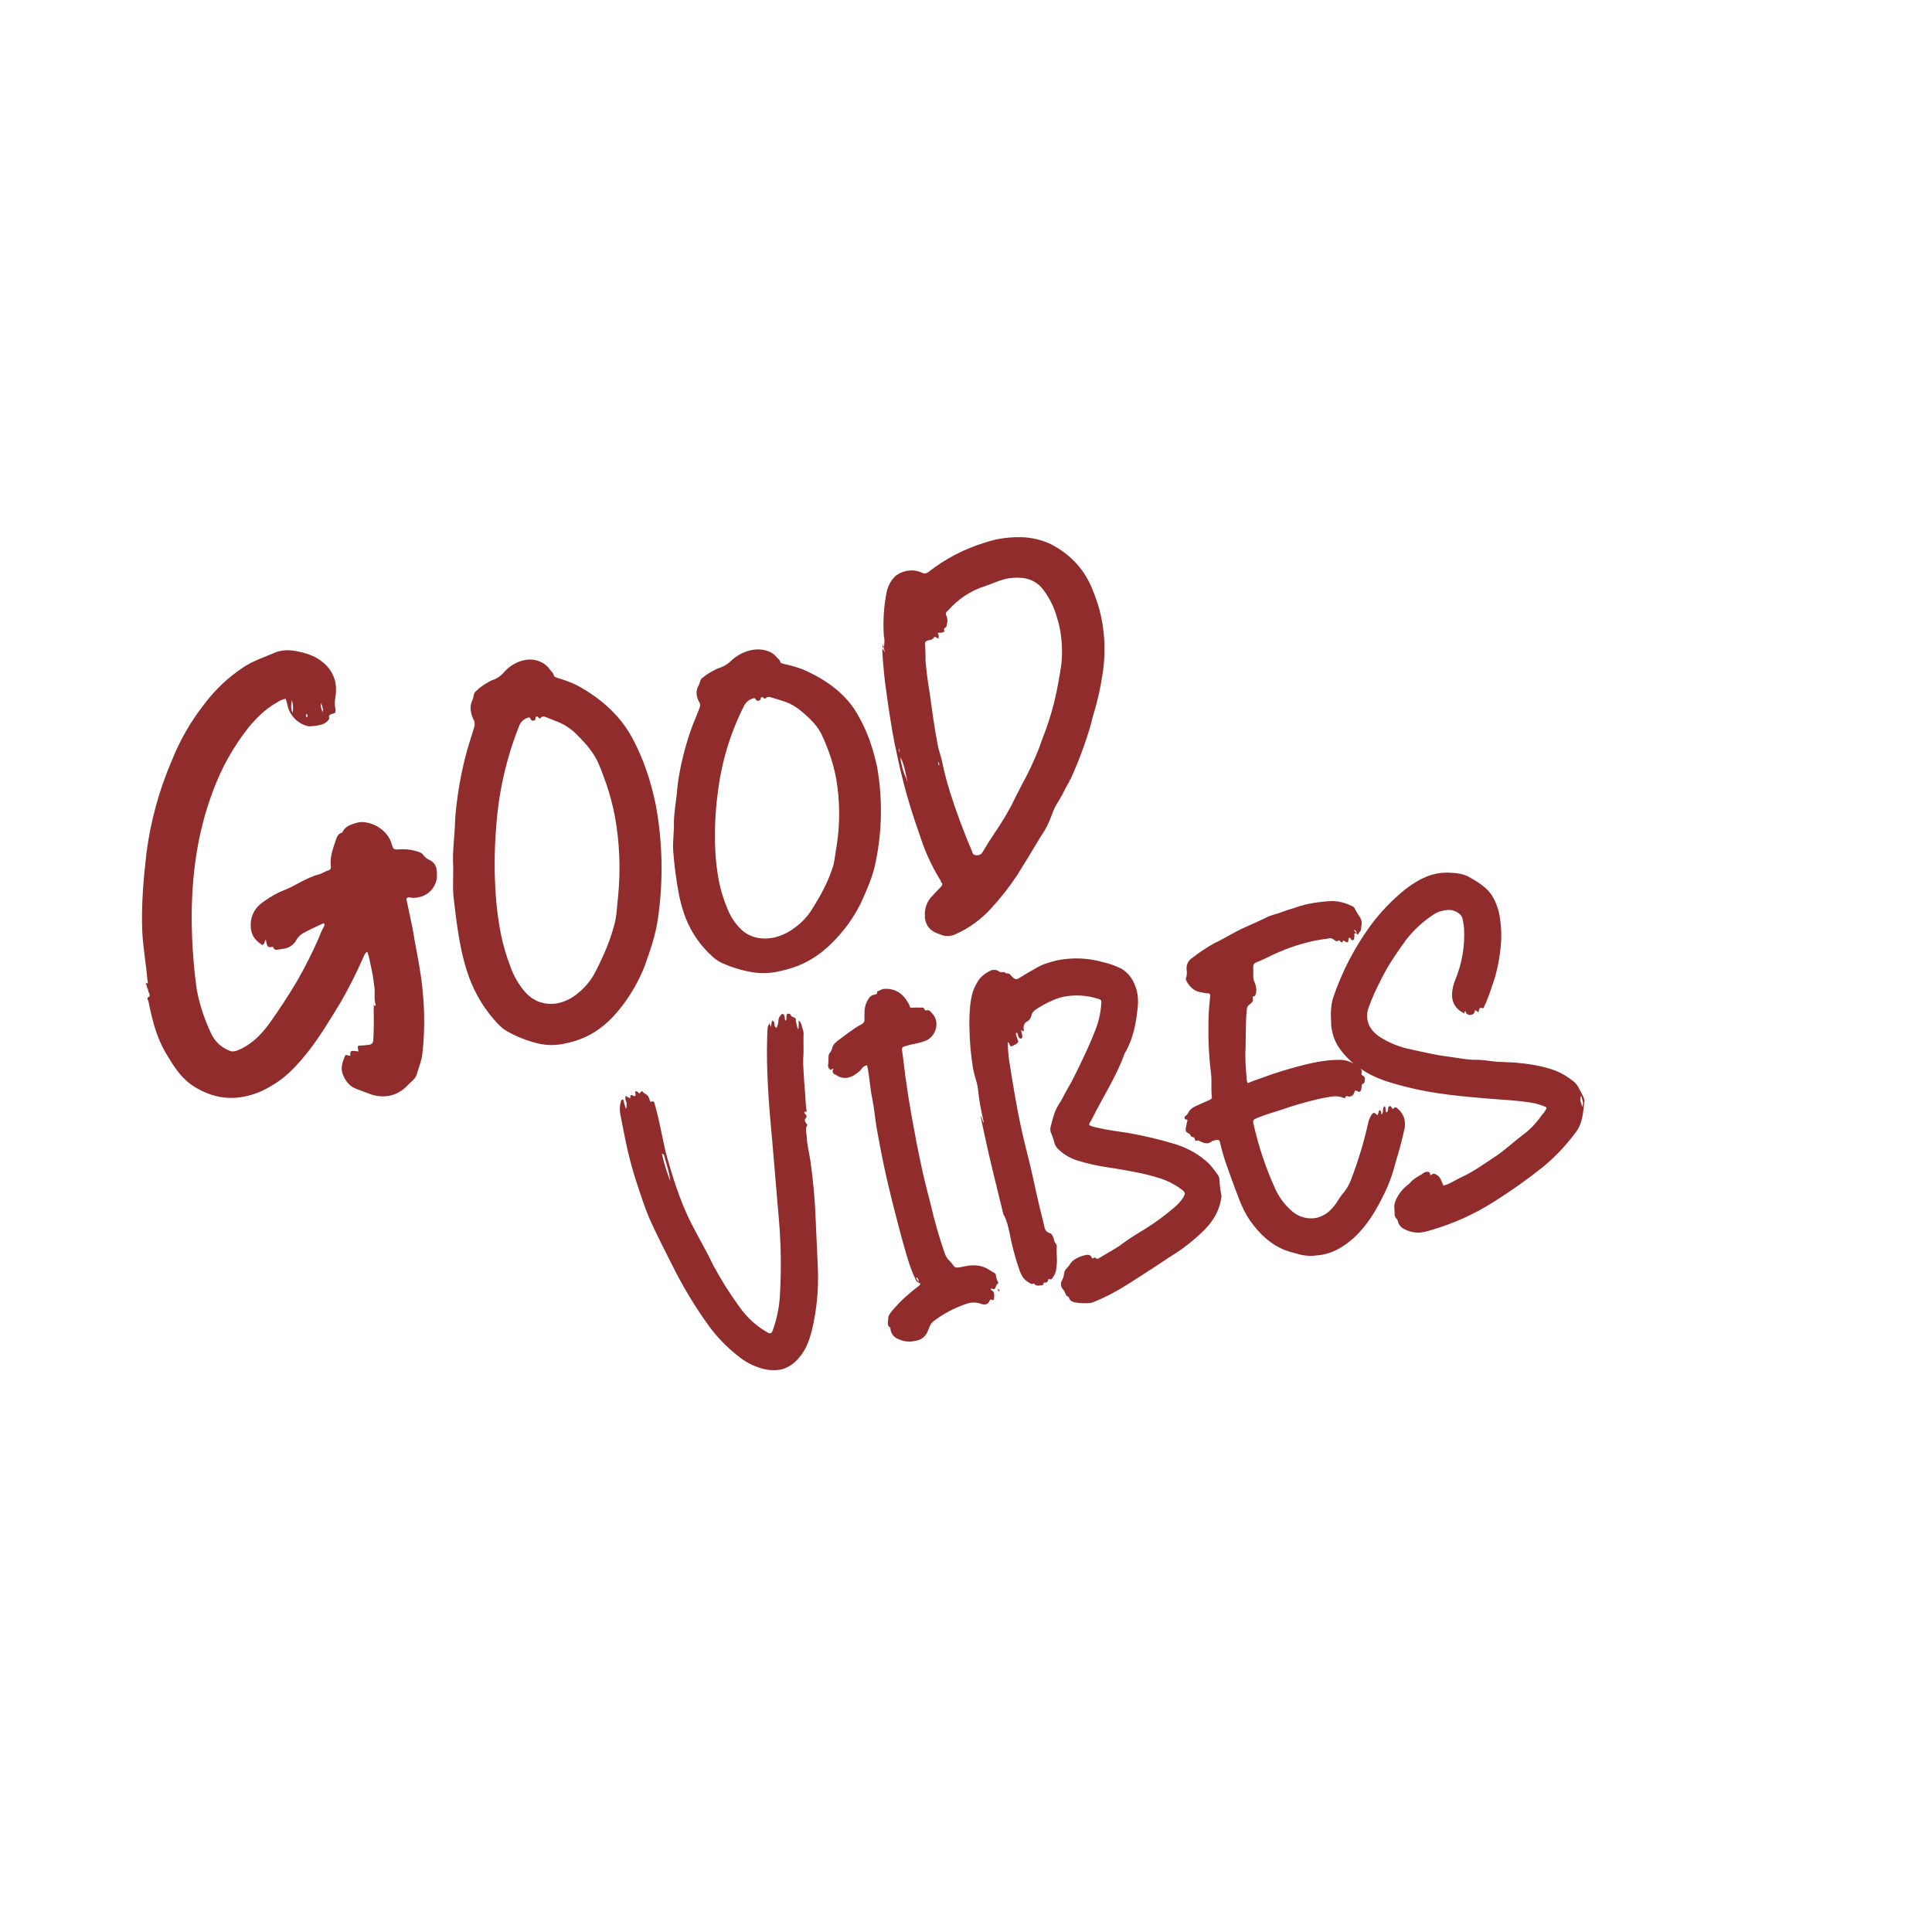
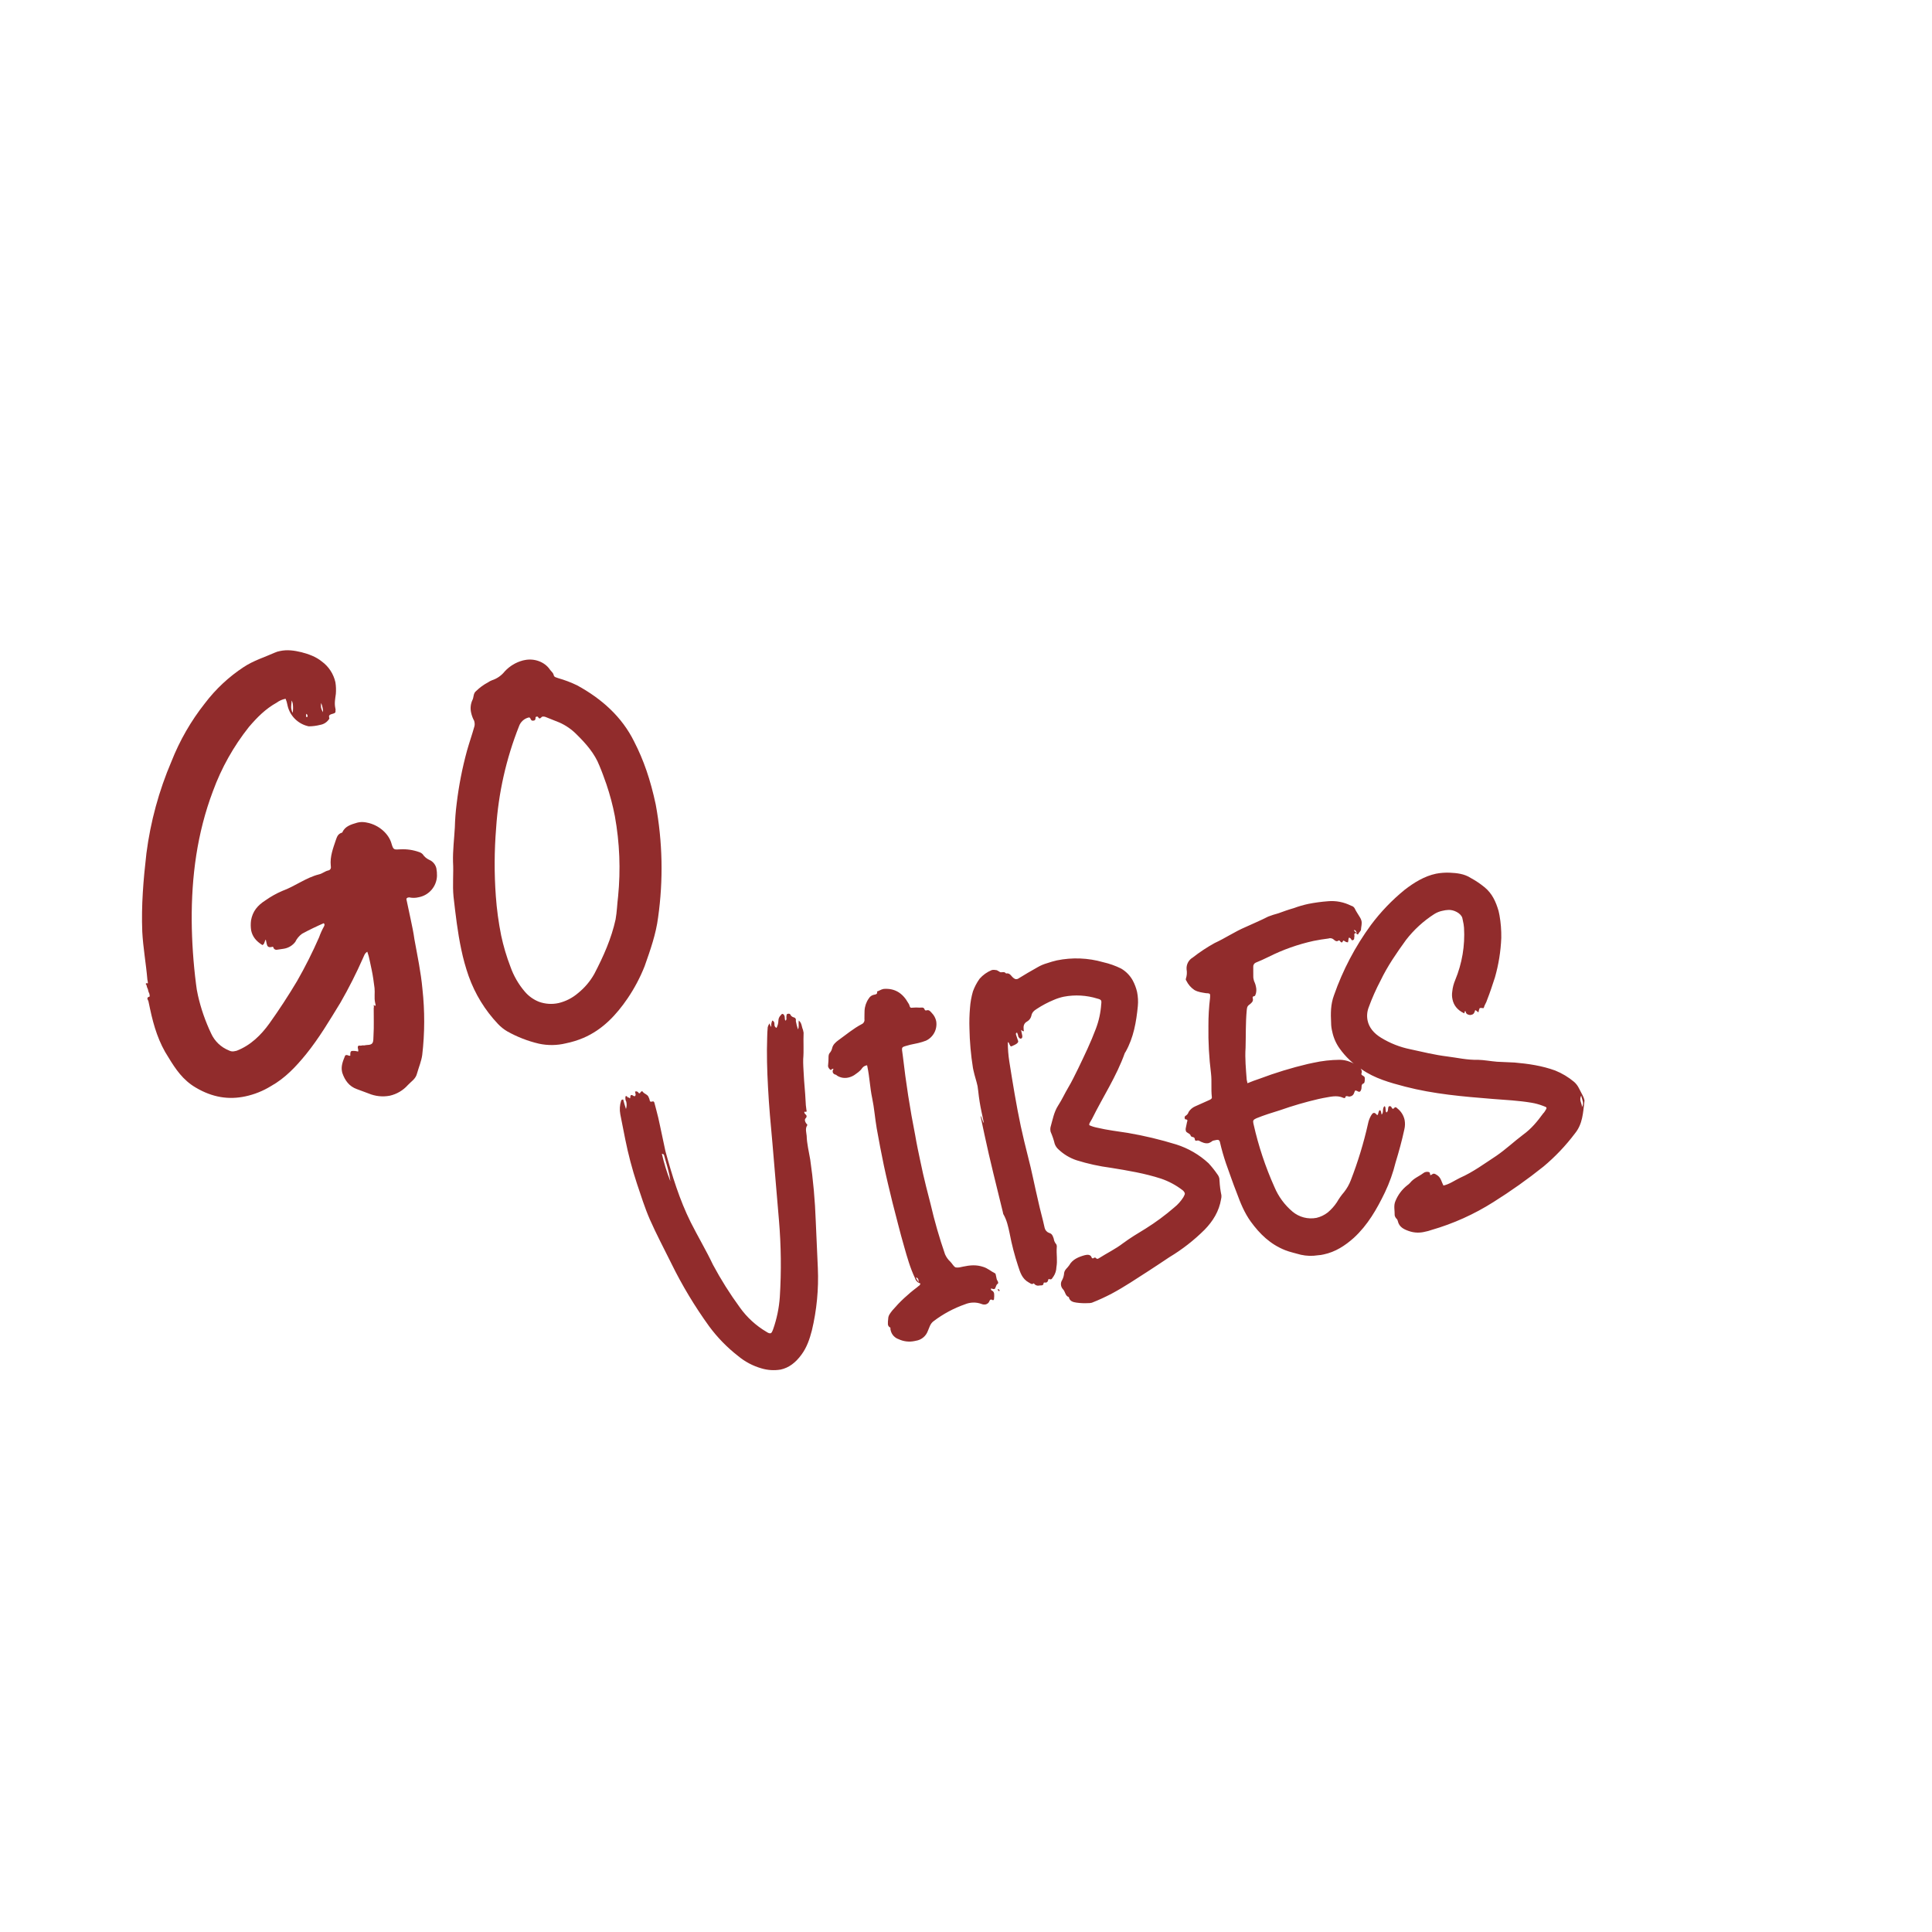
<svg xmlns="http://www.w3.org/2000/svg" xml:space="preserve" style="enable-background:new 0 0 1000 1000;" viewBox="0 0 1000 1000" y="0px" x="0px" id="Layer_1" version="1.1">
  <style type="text/css">
	.st0{fill:#912C2C;}
	.st1{fill:#C88571;}
	.st2{fill:#4C2F81;}
	.st3{fill:#7B2735;}
	.st4{fill:#013ECB;}
	.st5{fill:#273493;}
	.st6{fill:#C17C7B;}
	.st7{fill:#C77884;}
	.st8{fill:#03C482;}
	.st9{fill:#FFDB69;}
</style>
  <g transform="matrix(0.978, -0.208, 0.208, 0.978, 0, 173.817)" id="Group_4764">
    <g>
      <g id="Group_2398">
        <path d="M88.59,335.27c-1.72,0.76-3.23,1.94-4.37,3.43c-1.79,1.52-4.08,2.31-6.43,2.21     c-1.28,0-2.57-0.24-3.85-0.24c-0.57-0.09-1.05-0.46-1.29-0.98c-0.02-0.34-0.1-0.68-0.26-0.98h-0.77c-1.8,0-2.06-0.98-2.06-2.21     v-2.21c-1.03,0.98-1.03,2.21-2.31,2.45c-2.83-2.7-4.11-5.4-4.11-8.59c0.09-1.76,0.44-3.49,1.03-5.15     c1.8-4.42,4.88-6.87,9.51-8.59c3.06-1.31,6.24-2.3,9.51-2.94c6.94-0.98,13.37-4.17,20.3-4.42c1.8,0,3.34-0.98,5.14-0.98     c1.29,0,1.8-0.98,1.8-2.21c0.51-4.66,3.08-8.59,5.4-12.51c0.77-1.23,1.54-2.7,3.6-2.94c0.26,0,0.51,0,0.51-0.24     c2.06-2.7,5.14-2.94,8.48-3.19h1.02c1.33,0.09,2.64,0.43,3.85,0.98c5.91,2.45,10.02,8.1,10.28,13.49     c0.26,3.19,0.51,3.19,3.85,3.68c3.28,0.51,6.43,1.68,9.25,3.43c0.63,0.36,1.16,0.86,1.54,1.47c0.53,1.35,1.42,2.54,2.57,3.43     c1.73,1.15,2.79,3.07,2.83,5.15c-0.03,1.32-0.2,2.64-0.51,3.92c-1.31,5.29-6.12,8.97-11.57,8.83c-1.68,0.06-3.35-0.28-4.88-0.98     h-0.77c-0.77,0.24-0.77,0.49-0.77,0.98v10.3c0,3.68,0,7.11-0.26,10.55c-0.26,8.58-0.26,17.42-1.29,26     c-1.14,11.36-3.55,22.55-7.2,33.36c-1.03,2.94-3.08,5.89-4.63,8.83c-1.29,2.7-3.86,3.43-5.91,4.9     c-2.99,2.19-6.58,3.39-10.28,3.44c-3.77-0.08-7.44-1.28-10.54-3.44c-1.8-1.23-3.6-2.21-5.4-3.43c-3.6-2.21-5.14-5.64-5.65-9.81     v-0.74c0-2.7,1.54-5.15,3.08-7.36c0.11-0.33,0.43-0.53,0.77-0.49c0.77,0,1.29,0.74,1.8,0.74h0.26c0.26-1.47,0.51-2.21,1.29-2.21     c1.08,0.12,2.13,0.46,3.09,0.98c0.2-0.28,0.29-0.63,0.26-0.98v-0.73c0-0.74,0.26-1.23,0.77-1.23c0.26,0,0.77,0.24,1.03,0.24     c0.61-0.02,1.22,0.06,1.8,0.24c1.29,0,2.06,0.24,2.57,0.24c2.06,0,2.32-0.98,3.08-4.17c1.29-4.66,2.06-9.32,3.09-13.98     c0.18-0.3,0.27-0.64,0.26-0.98v-0.49c0.26,0,0.51,0.49,0.77,0.49s0.26-0.24,0.26-0.49v-1.23c0-2.45,1.03-4.91,1.28-7.36     c0.26-3.19,0.51-6.38,0.51-9.32v-4.9c0.04-1.64-0.05-3.28-0.26-4.91c-1.54,0.49-2.06,1.72-2.83,2.7     c-5.04,6.99-10.45,13.7-16.19,20.11c-7.45,7.85-14.65,15.7-23.13,22.57c-6.43,5.15-13.11,9.81-21.08,12.27     c-4.54,1.62-9.32,2.45-14.13,2.45c-8.74,0-16.71-2.94-24.16-9.81c-5.65-5.15-8.22-11.53-10.53-18.15     c-3.34-8.58-4.11-17.42-4.11-26.49v-4.17c-0.11-0.4-0.2-0.81-0.26-1.23c0-0.49,0.26-0.98,1.28-0.98c0.26,0,0.26-0.98,0.26-1.47     c-0.23-0.8-0.31-1.63-0.26-2.46c-0.21-0.72-0.3-1.46-0.26-2.21c-0.13-0.23-0.21-0.48-0.26-0.74l0.26-0.24     c0.28-0.03,0.56,0.06,0.77,0.24c0.26,0,0.26-1.23,0.26-1.96c1.03-8.1,1.28-16.68,2.57-24.78c2.31-13.49,6.17-26.25,10.54-39.25     c5.48-15.61,13.09-30.39,22.62-43.91c6.41-9.67,14.2-18.35,23.13-25.75c7.01-6.06,15.01-10.88,23.65-14.23     c5.65-2.21,11.57-2.7,17.22-3.92c0.93-0.2,1.88-0.29,2.83-0.25c3.86,0,7.2,1.23,10.79,2.94c3.34,1.72,6.68,3.68,9.25,6.87     c2.96,3.31,4.6,7.58,4.63,12.02c-0.11,2-0.46,3.97-1.03,5.89c-0.77,2.21-1.8,4.42-1.8,7.11v0.74c0,0.24-0.26,0.49-0.26,0.98     c-0.26,1.72-3.86,0-3.86,2.21v0.74c-1.38,1.51-3.36,2.32-5.4,2.21c-1.98,0.08-3.97-0.08-5.91-0.49     c-5.07-2.24-8.38-7.22-8.48-12.76v-0.49c0.03-1.07-0.05-2.14-0.26-3.19h-0.77c-1.42,0.06-2.82,0.4-4.11,0.98     c-6.43,1.96-11.57,5.4-16.71,9.32c-9.88,8.15-18.39,17.84-25.19,28.7c-12.59,19.63-20.05,40.97-24.67,63.29     c-2.17,10.69-3.71,21.51-4.62,32.38c-0.21,2.04-0.3,4.09-0.26,6.13c0.09,6.94,0.96,13.86,2.57,20.61     c0.94,4.32,3.53,8.1,7.2,10.55c0.78,0.68,1.79,1.03,2.83,0.98h1.03c7.71-1.23,14.14-5.4,19.53-10.3     c6.43-5.89,12.59-12.02,18.51-18.4c5.66-6.33,10.98-12.97,15.93-19.87c1.06-1.74,2.26-3.38,3.6-4.91     c0.27-0.27,0.45-0.61,0.51-0.98c0.03-0.27-0.06-0.54-0.26-0.74C96.6,333.12,92.56,334.1,88.59,335.27 M108.63,217.77     c0.04-0.58-0.05-1.17-0.26-1.72c-0.26,1.47-1.03,2.7-1.03,4.42c-0.04,0.66,0.05,1.33,0.26,1.96     C108.17,220.93,108.51,219.36,108.63,217.77 M114.03,225.62v0.24c0,0.24,0.26,0.24,0.51,0.24c0.2-0.19,0.29-0.46,0.26-0.74     c0.05-0.4-0.15-0.79-0.51-0.98C114.29,224.88,114.03,225.13,114.03,225.62 M122.52,222.92c0.02,0.84,0.2,1.67,0.51,2.45     c0.21-0.8,0.3-1.63,0.26-2.45c0.03-0.83-0.06-1.65-0.26-2.45C122.76,221.26,122.59,222.08,122.52,222.92" class="st0" id="Path_677" />
        <path d="M270.59,365.36c-2.85,8.17-7.46,15.7-12.07,23.24c-3.48,5.24-7.53,10.09-12.07,14.45     c-7.46,7.12-16.01,13.19-26.76,15.29c-3.11,0.59-6.27,0.87-9.43,0.84c-4.68,0.13-9.33-0.8-13.6-2.72     c-5.33-2.5-10.28-5.75-14.7-9.63c-1.54-1.4-2.87-3.03-3.95-4.82c-5.07-8.31-8.35-17.58-9.65-27.22     c-0.62-4.79-0.91-9.61-0.88-14.44c0-9.21,0.88-18.22,1.75-27.43c0.66-6.07,2.63-11.93,3.51-17.8c1.1-5.86,3.07-11.51,4.61-17.17     c0.97-4.04,2.14-8.02,3.51-11.93c3.02-8.84,6.68-17.45,10.97-25.75c1.98-3.77,4.17-7.33,6.14-11.1c0.42-0.7,0.64-1.49,0.66-2.3     v-0.84c-0.43-1.43-0.65-2.91-0.66-4.4c-0.06-2.26,0.63-4.47,1.97-6.28c1.1-1.26,1.1-3.35,2.85-4.19     c2.17-1.38,4.54-2.44,7.02-3.14c0.7-0.3,1.44-0.51,2.19-0.63c2.74-0.28,5.34-1.38,7.46-3.14c3.03-2.14,6.6-3.37,10.31-3.56h0.88     c5.27,0,10.09,3.14,11.85,7.54c0.44,1.05,1.32,1.88,1.32,3.14c0,1.26,1.1,1.47,1.97,2.09c3.08,1.63,6.02,3.52,8.77,5.65     c10.97,9.42,19.3,20.73,22.82,34.55c2.85,10.47,4.17,21.15,4.17,34.34C281.01,327.58,277.31,346.95,270.59,365.36 M258.75,292.29     c-0.44-3.35-0.88-6.7-1.53-10.05c-1.1-6.7-4.39-12.56-8.12-18.22c-1.96-3.1-4.49-5.8-7.46-7.96l-6.58-4.4     c-0.4-0.23-0.85-0.38-1.32-0.42c-0.24-0.03-0.48,0.05-0.66,0.21c-0.44,0.21-0.66,0.42-0.88,0.42c-0.44,0-0.66-0.42-0.88-1.05     c-0.18-0.16-0.42-0.24-0.66-0.21c-0.44,0-0.66,0.21-0.66,0.63c-0.22,0.63-0.44,1.05-0.88,1.05h-0.44c-0.88,0-1.1-0.42-1.32-1.26     c0.03-0.43-0.29-0.81-0.72-0.84c-0.05,0-0.1,0-0.16,0c-2.34,0.11-4.47,1.36-5.7,3.35c-10.06,15.12-17.68,31.72-22.6,49.2     c-3.36,11.24-5.86,22.72-7.46,34.34c-0.95,6.8-1.46,13.65-1.54,20.52c0,5.61,0.44,11.21,1.32,16.75     c0.64,4.99,2.2,9.82,4.61,14.24c1.46,2.71,3.57,5.01,6.14,6.7c2.9,1.79,6.24,2.73,9.65,2.72c3.84-0.08,7.6-1.09,10.97-2.93     c3.91-1.97,7.41-4.67,10.31-7.96c6.58-7.96,12.5-16.12,16.67-25.33c1.54-3.77,2.41-7.54,3.73-11.31     c4.23-13.29,6.6-27.1,7.02-41.04C259.72,303.71,259.42,297.98,258.75,292.29" class="st0" id="Path_678" />
-         <path d="M386.7,360.78c-2.85,6.81-7.46,13.1-12.07,19.39c-3.56,4.45-7.61,8.5-12.07,12.05     c-7.46,5.94-16.01,11.01-26.76,12.75c-3.12,0.49-6.28,0.73-9.43,0.7c-4.64,0.12-9.25-0.65-13.6-2.27     c-5.23-2.03-10.17-4.73-14.7-8.04c-1.51-1.14-2.84-2.49-3.95-4.02c-4.97-6.7-8.28-14.49-9.64-22.71     c-0.62-3.99-0.91-8.02-0.88-12.05c0.15-7.66,0.73-15.3,1.75-22.89c0.66-5.07,2.63-9.96,3.51-14.85c1.1-4.89,3.07-9.61,4.61-14.32     c0.97-3.39,2.15-6.71,3.51-9.96c3.06-7.45,6.73-14.64,10.97-21.49c1.97-3.14,4.17-6.11,6.14-9.26c0.41-0.56,0.64-1.23,0.66-1.92     v-0.7c-0.43-1.18-0.65-2.42-0.66-3.67c-0.04-1.94,0.67-3.81,1.98-5.24c1.1-1.05,1.1-2.79,2.85-3.49     c2.22-1.17,4.58-2.05,7.02-2.62c0.71-0.26,1.45-0.43,2.19-0.52c2.67-0.21,5.24-1.11,7.46-2.62c3.14-1.82,6.68-2.84,10.31-2.97     h0.88c5.27,0,10.09,2.62,11.85,6.29c0.44,0.87,1.32,1.57,1.32,2.62s1.1,1.22,1.97,1.75c3.04,1.34,5.98,2.92,8.77,4.72     c10.97,7.86,19.3,17.3,22.82,28.83c2.85,8.73,4.17,17.64,4.17,28.65C397.08,329.42,393.36,345.66,386.7,360.78 M374.86,299.81     c-0.44-2.8-0.88-5.59-1.53-8.39c-1.1-5.59-4.39-10.48-8.12-15.2c-2.05-2.66-4.58-4.91-7.46-6.64l-6.58-3.67     c-0.41-0.2-0.86-0.32-1.32-0.35c-0.23-0.03-0.47,0.04-0.66,0.17c-0.44,0.18-0.66,0.35-0.88,0.35c-0.44,0-0.66-0.35-0.88-0.87     c-0.19-0.14-0.42-0.2-0.66-0.18c-0.44,0-0.66,0.18-0.66,0.53c-0.22,0.52-0.44,0.87-0.88,0.87h-0.44c-0.88,0-1.1-0.35-1.32-1.05     c0-0.35-0.22-0.7-0.88-0.7c-2.22,0.04-4.31,1.06-5.7,2.8c-9.87,12.26-17.51,26.16-22.6,41.05c-3.35,9.31-5.84,18.9-7.46,28.65     c-0.95,5.66-1.46,11.38-1.54,17.12c0,4.69,0.44,9.37,1.32,13.98c0.67,4.24,2.24,8.3,4.61,11.88c1.55,2.35,3.66,4.27,6.14,5.59     c2.99,1.51,6.3,2.29,9.65,2.27c3.79-0.06,7.52-0.89,10.97-2.45c3.81-1.57,7.3-3.82,10.31-6.64c6.58-6.64,12.5-13.45,16.67-21.14     c1.54-3.14,2.41-6.29,3.73-9.43c4.21-10.95,6.58-22.52,7.02-34.24C375.82,309.35,375.53,304.56,374.86,299.81" class="st0" id="Path_679" />
-         <path d="M413.87,253.12c0.64-1.47,1.08-3.02,1.32-4.61v-1.26c1.07-7.57,3.13-14.96,6.14-21.99     c1.32-3.03,3.54-5.59,6.36-7.33c1.79-0.81,3.73-1.24,5.7-1.26c2.94-0.03,5.8,0.92,8.12,2.72c0.44,0.35,0.98,0.57,1.54,0.63     c0.53-0.07,1.05-0.21,1.54-0.42c9.83-4.82,20.46-7.8,31.37-8.79c2.19-0.21,4.39-0.42,6.8-0.42c4.44,0.04,8.86,0.6,13.16,1.67     c4.92,1.25,9.54,3.45,13.6,6.49c9.21,7.54,14.7,16.96,16.45,28.27c0.86,4.63,1.3,9.32,1.32,14.03     c-0.01,10.41-2.03,20.71-5.92,30.36c-2.23,5.9-4.87,11.64-7.9,17.17c-1.1,1.88-1.98,3.77-2.85,5.65     c-4.72,8.82-10.07,17.29-16.01,25.33c-0.58,0.57-1.09,1.2-1.53,1.88c-1.58,1.65-3.04,3.39-4.39,5.23l-2.63,2.93     c-2.04,2-3.81,4.25-5.26,6.7c-2.11,3.48-4.7,6.65-7.68,9.42c-5.26,5.65-10.75,11.52-16.23,17.17     c-5.31,5.2-11.03,9.96-17.11,14.24c-6.18,4.39-13.2,7.46-20.62,9c-0.57,0.17-1.16,0.24-1.75,0.21c-2.13,0.09-4.23-0.58-5.92-1.88     c-3.95-2.09-5.92-5.02-5.92-9c-0.04-0.57,0.04-1.14,0.22-1.68c0.41-3.34,2.06-6.4,4.61-8.59c2.19-1.67,4.39-3.14,6.58-4.61     c0.66-0.42,1.1-0.84,1.1-1.47c0.03-0.23-0.05-0.46-0.22-0.63c-0.17-0.24-0.25-0.54-0.22-0.84c0.03-0.3-0.05-0.59-0.22-0.84     c-2.63-7.38-4.4-15.04-5.27-22.82l-0.44-3.77c-1.76-13.33-2.64-26.76-2.63-40.2v-7.95c0.22-8.38,0.66-16.96,1.32-25.54     c0.44-7.33,1.32-14.65,2.41-21.78c0-0.21,0-0.21,0.22-0.42c0-0.21,0-0.21,0.22-0.42c0-0.21,0-0.21,0.22-0.42v0.63     c0.07,0.58,0.22,1.14,0.44,1.67v-1.67c-0.03-0.3,0.05-0.6,0.22-0.84H413.87z M410.57,310.28c-0.18,1.11-0.26,2.23-0.22,3.35     c-0.03,2.75,0.26,5.49,0.88,8.17c-0.04,0.64,0.04,1.27,0.22,1.88v-5.44C411.49,315.56,411.19,312.88,410.57,310.28 M410.57,306.3     v1.05c0,0.21,0,0.21,0.22,0.21v-1.89C410.63,305.83,410.55,306.07,410.57,306.3 M413.43,253.12c-0.04-0.57,0.04-1.14,0.22-1.67     c0.18,0.54,0.26,1.11,0.22,1.67H413.43z M429.44,317.82c0.01-0.36-0.06-0.72-0.22-1.05c-0.17,0.24-0.25,0.54-0.22,0.84     c0,0.42,0,0.84,0.22,1.05C429.4,318.41,429.48,318.11,429.44,317.82 M441.94,253.96l-0.44-0.42c-0.22-0.21-0.22-0.21-0.22-0.42     h-0.44c-0.22,0-0.22,0-0.44,0.21c-0.64,0.62-1.52,0.92-2.41,0.84h-0.66c-1.53,0-2.19,0.63-2.19,1.68l-0.66,4.19     c-0.22,1.47-0.66,2.93-0.88,4.4c-0.66,5.44-1.1,10.89-1.32,16.33c-0.66,8.79-1.32,17.8-1.54,26.8c-0.04,1.82,0.04,3.64,0.22,5.44     c0.18,1.88,0.26,3.77,0.22,5.65c0,4.61,0.22,9.42,0.66,14.24c1.06,11.03,2.67,22,4.83,32.87v0.63c0.22,0.42,0.22,0.84,0.44,1.05     c0.3,0.31,0.68,0.52,1.1,0.63c0.5,0.16,1.02,0.23,1.54,0.21c0.74,0,1.46-0.3,1.97-0.84c2.85-3.14,5.7-6.07,8.56-8.79     c4.03-3.83,7.83-7.89,11.4-12.14c2.41-3.14,4.83-6.07,7.24-9c4.6-5.3,8.85-10.9,12.72-16.75l2.85-4.61     c3.66-5.5,6.96-11.24,9.87-17.17c2.86-6.07,5.48-12.36,7.68-18.43c2.03-6.22,3.06-12.72,3.07-19.26     c0.03-1.33-0.04-2.66-0.22-3.98c-0.22-5.65-1.56-11.2-3.95-16.33c-1.82-4.08-5.35-7.15-9.65-8.38c-2.77-0.86-5.66-1.28-8.55-1.26     c-2.19,0.21-4.39,0.42-6.58,0.84c-1.54,0.21-2.85,0.42-4.39,0.63c-7.74,0.75-15.11,3.65-21.28,8.37c-0.22,0-0.22,0-0.44,0.21     c-0.22,0.21-0.44,0.21-0.66,0.42c-0.27,0.28-0.43,0.66-0.44,1.05v0.42c0.17,0.47,0.24,0.97,0.22,1.47     c0.05,1.18-0.26,2.35-0.88,3.35c0.03,0.23-0.05,0.47-0.22,0.63c0,0.21,0,0.21-0.22,0.42s-0.44,0.21-0.66,0.42     c-0.22,0-0.22,0-0.44,0.21c-0.22,0.21-0.44,0.42-0.44,0.63c-0.03,0.23,0.05,0.46,0.22,0.63c0,0.21-0.22,0.21-0.44,0.42     c-0.33,0.19-0.72,0.26-1.1,0.21c-0.45,0.03-0.9-0.04-1.32-0.21h-0.66c-0.22,0-0.22,0-0.22,0.21s0,0.21,0.22,0.42v0.42     c0.06,0.36-0.02,0.74-0.22,1.05c0.03,0.23-0.05,0.46-0.22,0.63h-0.22C442.16,254.17,442.16,254.17,441.94,253.96" class="st0" id="Path_680" />
        <g transform="translate(226.609 223.585)" id="Group_2800">
          <g>
            <g id="Group_13">
              <path d="M89.01,207.43c-0.56,0.47-1.02,1.06-1.34,1.72c-0.57,1.72-0.96,3.44-1.34,4.97        c-2.1,8.4-3.63,16.81-4.97,25.4c-1.53,9.55-2.67,19.29-3.82,29.03c-1.72,13.18-3.25,26.36-4.97,39.54        c-1.65,13.16-4.27,26.19-7.83,38.97c-1.58,5.5-3.89,10.77-6.88,15.66c-0.76,1.15-1.15,1.72-1.72,1.72s-1.15-0.38-1.91-1.15        c-4.66-4.27-8.37-9.48-10.88-15.28c-3.56-7.93-6.56-16.1-8.98-24.45c-1.91-8.02-4.58-15.85-6.69-23.88        c-3.25-12.61-4.39-25.59-5.16-38.77v-13.38c0-2.86,0-5.73-0.19-8.6c0-1.34-0.19-2.48-0.19-3.82        c-0.19-0.76-0.19-0.76-1.53-0.76c-0.38,0-0.57-0.38-0.57-0.76c0.03-0.58-0.03-1.16-0.19-1.72c-0.19-1.72-1.91-2.1-2.48-3.63        c-0.19-0.19-0.19-0.19-0.38-0.19c-0.38,0-0.95,0.57-1.15,0.76h-0.19c-0.38,0-0.38-0.19-0.57-0.57        c-0.2-0.45-0.65-0.75-1.15-0.76h-0.38v1.53c-0.19,0.57-0.38,0.76-0.57,0.76c-0.21,0.03-0.42-0.04-0.57-0.19        c-0.38-0.38-0.76-0.76-1.15-0.76s-0.57,0.38-0.76,1.15l-0.19,0.38c-0.38,0-0.38-0.57-0.57-0.57H9.55        c-0.57,0-0.38-0.96-0.95-0.96H8.22c-0.24,0.61-0.37,1.26-0.38,1.91c0.04,0.32,0.11,0.64,0.19,0.96        c0.02,1.27-0.31,2.53-0.95,3.63c-0.19-2.1-0.38-3.63-0.38-5.16c-0.57,0-0.95,0-1.15,0.38c-1.21,2.09-1.86,4.46-1.91,6.88        c0,4.39-0.19,8.79-0.19,13.18c-0.09,7.91,0.29,15.82,1.15,23.69c0.76,6.49,1.34,12.99,2.67,19.48        c1.72,8.21,4.01,16.23,6.11,24.45c3.1,12.36,7.26,24.44,12.42,36.1c2.97,6.54,6.83,12.65,11.46,18.14        c2.85,3.63,6.43,6.62,10.5,8.78c2.94,1.61,6.2,2.52,9.55,2.67c4.39,0,8.4-1.91,12.22-5.35c3.44-3.06,5.73-6.88,7.83-11.08        c4.67-9.81,7.95-20.22,9.74-30.94l4.01-24.06c1.85-10.49,3.12-21.08,3.82-31.71c0.19-4.2,0-8.4,0.76-12.42        c0.19-1.72,0-3.63,1.15-4.97c0.19-0.19,0.38-0.38,0.38-0.57l-0.19-0.38c-0.36-0.57-0.56-1.23-0.57-1.91        c-0.01-0.45,0.2-0.88,0.57-1.15c0.44-0.22,0.73-0.66,0.76-1.15c0-0.57-0.76-1.15-0.76-1.72v-0.38l0.19-0.19h0.19        c0.15,0.15,0.36,0.22,0.57,0.19c0.38,0,0.38-0.38,0.38-0.57v-0.38c0.09-1.6,0.28-3.2,0.57-4.78        c0.76-4.58,1.15-8.98,1.91-13.56c0.38-2.48,0.76-5.16,1.34-7.64c1.34-4.39,1.91-8.98,3.06-13.37v-1.53        c-0.38-1.72,0.19-3.63-1.15-5.16c-0.57,1.53-0.38,3.25-1.34,4.39c-0.16-1.46-0.23-2.93-0.19-4.39c0-0.19,0.19-0.57,0.19-0.76        c0.07-0.57-0.24-1.11-0.76-1.34c-0.79-0.35-1.36-1.06-1.53-1.91c-0.19-0.57-0.96-0.57-1.34-0.57c-0.57,0-0.57,0.57-0.76,0.96        c-0.38,0.76,0,1.72-0.96,2.29c-0.13-0.23-0.2-0.5-0.19-0.76c0-0.57,0.19-0.96,0.19-1.53c-0.19-0.57,0-0.96-0.57-1.34        c-0.19,0-0.19-0.19-0.38-0.19c-0.38,0-0.57,0.38-0.96,0.57c-0.88,0.57-1.5,1.46-1.72,2.48c-0.3,1.26-0.89,2.44-1.72,3.44        c-0.5-0.34-0.79-0.92-0.76-1.53c0-0.38,0.19-0.76,0.19-1.15c0.03-0.61-0.26-1.19-0.76-1.53c-0.65,0.82-1.05,1.82-1.15,2.87        l-0.19,0.19C89.16,208.73,89.03,208.09,89.01,207.43z M21.78,276.76c-0.82-4.93-1.27-9.91-1.34-14.9        c0.57,0.19,0.95,0.57,0.95,0.96c0.19,3.44,0.57,7.07,0.57,10.7C21.97,274.47,21.78,275.62,21.78,276.76z M136.57,354.88        c0-1.15-0.76-1.91-0.76-3.06c0.61,0.26,0.99,0.87,0.96,1.53C136.76,353.74,136.57,354.31,136.57,354.88        c0.38,0.19,0.76,0.38,0.76,0.57s-0.19,0.38-0.57,0.76c-0.53,0.22-1.04,0.47-1.53,0.76c-5.28,2.44-10.28,5.45-14.9,8.98        c-1.34,1.15-2.67,2.1-3.06,3.82c-0.34,0.93-0.6,1.89-0.76,2.86c-0.05,0.76,0.32,1.49,0.96,1.91        c-0.09,0.18-0.16,0.37-0.19,0.57v0.95c0.08,2.13,1.23,4.07,3.06,5.16c2.25,1.72,5,2.66,7.83,2.67h0.76        c2.84,0.17,5.55-1.22,7.07-3.63c1.15-1.53,1.91-3.44,4.01-4.39c5.61-2.64,11.61-4.38,17.76-5.16        c2.83-0.52,5.76,0.02,8.21,1.53c0.61,0.45,1.34,0.71,2.1,0.76c0.62-0.01,1.22-0.21,1.72-0.57c0.57-0.38,0.76-1.34,1.53-1.34        c0.37,0.08,0.71,0.28,0.96,0.57h0.19c0.33-0.11,0.56-0.42,0.57-0.76c0.28-0.8,0.47-1.64,0.57-2.48        c0.05-0.76-0.32-1.49-0.96-1.91c-0.15-0.15-0.22-0.36-0.19-0.57v-0.38c0.57,0,1.15,0.57,1.53,0.57s0.57,0,0.76-0.38        c0.57-0.57,0.76-1.53,1.72-1.91c0.38-0.19,0.38-0.38,0.38-0.76c0-0.57-0.38-1.15-0.38-1.72v-2.1c0-0.38,0-0.96-0.19-0.96        c-1.91-1.53-3.24-3.44-5.35-4.58c-3.25-1.91-6.5-2.29-10.12-2.29h-1.91c-0.65-0.02-1.3-0.15-1.91-0.38        c-0.96-0.57-1.34-2.29-2.1-3.44c-0.94-1.31-1.59-2.81-1.91-4.39c-1.11-8.94-1.75-17.93-1.91-26.93        c-0.19-3.06-0.19-6.3-0.38-9.36c-0.19-4.58-0.19-8.98-0.19-13.56c0-4.58,0-9.17,0.19-13.56c0.19-13.94,0.96-27.7,2.29-41.64        c0.38-5.16-0.19-4.39,4.97-4.77h4.2c1.41-0.03,2.81-0.16,4.2-0.38c4.12-0.97,7.08-4.56,7.26-8.79c0-1.62-0.46-3.22-1.34-4.58        c-0.57-0.96-0.96-1.91-2.1-1.91h-0.38c-0.38,0-0.76-0.19-0.76-0.57c-0.19-1.53-1.34-1.34-2.29-1.53        c-1.18-0.36-2.4-0.62-3.63-0.76c-0.96,0-1.34-0.38-1.34-1.34c-0.01-0.53-0.14-1.05-0.38-1.53c-1.72-5.54-5.16-8.98-10.89-9.74        h-0.38c-1.15,0-2.29,0.57-3.25,0.57c0,1.15-0.57,1.34-1.34,1.34h-0.76c-1.1,0.04-2.13,0.52-2.87,1.34        c-1.67,1.54-2.86,3.53-3.44,5.73c-0.38,1.34-0.57,2.67-0.96,4.2c-0.03,1.11-0.82,2.06-1.91,2.29        c-4.78,1.34-8.98,3.63-13.37,5.54c-1.72,0.76-3.44,1.72-4.2,3.44c-0.42,0.92-1.08,1.71-1.91,2.29        c-0.36,0.37-0.63,0.83-0.76,1.34c-0.36,1.68-0.8,3.34-1.34,4.97v0.38c0.05,0.64,0.32,1.25,0.76,1.72        c0,0.1,0.08,0.19,0.18,0.19c0,0,0.01,0,0.01,0c0.38,0,0.57-0.38,0.96-0.38c0.21-0.03,0.42,0.04,0.57,0.19        c-0.47,0.37-0.75,0.93-0.76,1.53c0.06,0.69,0.5,1.28,1.15,1.53c0.38,0.19,0.57,0.57,0.76,0.76c1.44,1.37,3.36,2.12,5.35,2.1        c1.11,0,2.2-0.2,3.24-0.57c1.72-0.76,3.44-1.34,4.78-2.67c0.68-0.62,1.56-0.96,2.48-0.96h0.38v0.76        c0,5.54-0.96,10.89-0.96,16.43c0,5.16-0.76,10.51-0.96,15.85c-0.19,6.49-0.38,12.99-0.38,19.48c0,6.68,0.19,13.18,0.38,19.67        c0.38,7.83,0.57,15.66,1.15,23.49c0.38,5.73,0.76,11.65,2.1,17.19C135.27,353.12,135.76,354.15,136.57,354.88z M176.3,367.68        h0.19c0.19,0,0.19,0,0.19-0.19v-0.19c0-0.38-0.19-0.38-0.38-0.57l-0.19-0.19c-0.19,0-0.19,0.19-0.19,0.38        C175.92,367.22,176.06,367.5,176.3,367.68L176.3,367.68z M239.9,293.38c0.19-0.38,0.19-0.76,0.38-0.96        c0.57-0.57,1.15-1.34,1.72-1.91c7.83-9.93,17-18.91,23.68-29.8l0.57-0.57c5.54-6.3,8.6-13.94,11.08-21.77        c0.74-2.35,1.12-4.8,1.15-7.26c-0.04-2.13-0.36-4.25-0.95-6.3c-0.85-2.79-2.43-5.29-4.58-7.26c-2.58-2.05-5.4-3.78-8.4-5.16        c-7.17-3.83-15.17-5.86-23.3-5.92c-1.72,0-3.44,0.19-5.35,0.38c-1.69,0.12-3.36,0.44-4.97,0.96        c-3.82,1.15-7.64,2.48-11.46,3.82h-0.57c-0.44-0.03-0.86-0.24-1.15-0.57c-1.34-1.15-1.34-3.44-3.63-3.44        c-0.57-1.15-1.53-0.96-2.48-1.15c-0.76-0.19-1.34-1.53-2.48-1.72c-0.48-0.22-1-0.35-1.53-0.38h-0.38        c-2.56,0.46-4.98,1.51-7.07,3.06c-1.85,1.68-3.45,3.61-4.77,5.73c-1.36,2.55-2.45,5.24-3.25,8.02        c-1.03,3.39-1.86,6.83-2.48,10.31c-1.31,6.75-2.14,13.58-2.49,20.44v1.34c0,2.87,0.38,5.54,0.38,8.4        c0,0.76-0.19,1.53-0.19,2.48c-0.39,3.62-0.58,7.25-0.57,10.89v5.92c-0.76-1.34-0.19-2.48-0.96-4.01v10.12        c0,13.75,0.57,27.31,0.96,40.87v1.15c1.15,3.44,1.15,6.88,1.15,10.51c-0.13,5.8,0.13,11.61,0.76,17.38        c0.38,3.44,0.57,6.88,3.63,9.55c0.57,0.38,0.96,1.15,1.72,1.15c0.27,0.01,0.53-0.06,0.76-0.19c0.35,0.98,1.25,1.66,2.29,1.72        h0.38c0.38,0,0.76,0.19,1.15,0.19c0.57,0,0.96-0.19,1.15-0.95c0-0.19,0.19-0.19,0.38-0.19h0.38c0.15,0.15,0.36,0.22,0.57,0.19        c0.49-0.03,0.93-0.32,1.15-0.76c0.19-0.38,0.38-0.76,0.57-0.76s0.19,0.19,0.38,0.19c0.22,0.15,0.49,0.22,0.76,0.19        c0.57,0,0.96-0.76,1.53-1.15c1.22-1.2,2.08-2.72,2.48-4.39c1.34-3.25,1.34-6.68,2.29-9.93c0.16-0.36,0.22-0.75,0.19-1.15        c0.03-0.27-0.04-0.54-0.19-0.76c-0.46-0.88-0.66-1.87-0.57-2.86c-0.19-1.34-0.19-2.67-1.72-3.44        c-1.06-0.65-1.71-1.81-1.72-3.06c0-4.77-0.38-9.55-0.38-14.32c-0.19-8.02,0-15.85-0.38-23.68c-0.19-5.35-0.38-10.7-0.38-16.04        c0-11.27,0.57-22.54,1.15-33.81c0.18-3.4,0.62-6.79,1.34-10.12c0.76,0.38,0.38,1.15,0.76,1.72c0,0.38,0.19,0.76,0.57,0.76        h0.19c1.34-0.38,2.67-0.38,3.63-1.34c0.19-0.19,0.19-0.38,0.19-0.76c0-0.38-0.19-0.96-0.19-1.53s-0.19-1.15-0.19-1.72        c0-0.38,0-0.96,0.57-0.96h0.19c0.16,0.69,0.22,1.39,0.19,2.1c0.19,0.57,0.38,1.34,1.15,1.34s0.96-0.96,0.96-1.53v-2.87        c0.38,0.38,0.76,0.96,1.15,0.96c0.19,0,0.19-0.19,0.19-0.76c0.19-1.91,0.76-3.25,2.67-3.82c1.16-0.38,2.12-1.2,2.67-2.29        c0.76-1.91,2.1-2.48,3.63-3.06c3.03-1.18,6.16-2.07,9.36-2.67c1.82-0.38,3.68-0.57,5.54-0.57c5.89,0.12,11.67,1.7,16.81,4.58        c1.15,0.57,1.72,0.96,1.72,1.72c-0.06,0.52-0.19,1.04-0.38,1.53c-1.19,4.19-2.99,8.18-5.35,11.84        c-4.01,6.3-8.6,12.22-13.18,18.15c-2.29,2.86-4.58,5.92-7.26,8.79c-2.29,2.48-4.39,5.35-6.88,7.83        c-2.87,2.86-4.39,6.68-6.3,10.31c-0.22,0.55-0.35,1.13-0.38,1.72v0.57c0.44,2.14,0.7,4.31,0.76,6.49        c0.16,1.18,0.62,2.3,1.34,3.25c2.09,3.05,4.83,5.59,8.02,7.45c5.25,2.95,10.75,5.44,16.43,7.45        c8.4,3.25,16.62,6.49,24.26,10.89c3.6,2.14,6.82,4.85,9.55,8.02c0.51,0.52,0.84,1.19,0.95,1.91c0,0.57-0.38,0.96-1.15,1.91        c-1.66,1.71-3.6,3.13-5.73,4.2c-5.4,2.98-11.02,5.53-16.81,7.64c-4.39,1.53-8.79,3.06-12.99,4.97        c-4.39,2.1-9.17,3.25-13.75,4.97c-0.19,0-0.38,0.19-0.76,0.19c-0.19,0-0.57-0.19-0.96-0.76c0-0.19-0.19-0.19-0.38-0.19        c-0.27-0.03-0.54,0.04-0.76,0.19h-0.19c-0.38,0-0.38-0.19-0.57-0.38c-0.19-2.1-2.1-2.1-3.25-2.1        c-3.25,0.19-6.68,0.76-8.98,3.44c-1.15,1.15-2.87,1.72-3.44,3.44c-0.34,1.19-0.92,2.3-1.72,3.25        c-0.72,0.7-1.14,1.67-1.15,2.67c-0.01,0.74,0.18,1.47,0.57,2.1c0.96,1.53,0.38,3.63,2.1,4.58c0,2.29,1.72,3.06,3.25,3.63        c1.92,0.71,3.9,1.22,5.92,1.53c0.62,0.16,1.27,0.22,1.91,0.19c3.74-0.62,7.43-1.45,11.08-2.48c7.26-2.1,14.32-4.97,21.39-7.64        c4.01-1.53,7.83-3.06,11.65-4.58c7.33-2.52,14.32-5.92,20.82-10.12c5.16-3.44,9.36-7.83,11.65-13.75        c0.3-0.6,0.5-1.24,0.57-1.91c0-2.43,0.19-4.86,0.57-7.26c0-0.57,0.19-0.95,0.19-1.34c0.01-0.86-0.18-1.71-0.57-2.48        c-0.93-2.24-2.01-4.41-3.25-6.49c-3.76-5.33-8.65-9.76-14.33-12.99c-7.52-4.19-15.3-7.89-23.3-11.08        c-4.97-1.91-10.12-3.63-14.9-5.92C242.35,294.97,241.07,294.26,239.9,293.38L239.9,293.38z M395.37,224.81l0.76,0.19        c-0.38-0.57-1.15-0.96-1.15-1.91c0.95,0.19,0.95,1.15,1.15,1.91h-0.38c0,0.19,0.19,0.19,0.19,0.38        c0.19,0.19,0.38,0.38,0.57,0.38c0.1,0,0.19-0.08,0.19-0.18c0,0,0-0.01,0-0.01c0.57-0.76,1.91-1.34,1.91-2.1        c0.38-1.34,1.15-2.67,1.15-4.2c-0.02-0.65-0.15-1.3-0.38-1.91c-0.57-1.72-1.34-3.44-1.72-5.16c-0.23-0.77-0.79-1.4-1.53-1.72        c-3.23-2.62-7.14-4.28-11.27-4.77c-3.36-0.45-6.74-0.71-10.12-0.76c-2.62,0-5.24,0.19-7.83,0.57        c-2.86,0.19-5.73,0.57-8.4,0.96c-1.86,0.09-3.7,0.28-5.54,0.57c-4.2,1.15-8.4,1.91-12.61,2.87        c-5.92,1.15-11.46,3.44-17.38,4.77c-4.33,1.32-8.54,2.98-12.61,4.97c-2.38,0.78-4.09,2.86-4.39,5.35        c-0.06,1.61-0.52,3.19-1.34,4.58c0,0.19-0.19,0.38-0.19,0.57s0.19,0.38,0.19,0.57c0.51,2.08,1.57,3.99,3.06,5.54        c1.72,1.53,3.63,2.1,5.54,2.87c1.53,0.38,1.91,0.57,1.91,1.15c-0.07,0.58-0.2,1.16-0.38,1.72c-1.56,4.56-2.84,9.22-3.82,13.94        c-1.85,8.05-3.12,16.22-3.82,24.45c-0.38,4.01-1.72,7.83-2.1,11.84c0,0.95-0.76,1.15-1.53,1.34l-8.02,1.72        c-1.45,0.31-2.78,1.04-3.82,2.1c-0.38,0.7-0.98,1.24-1.72,1.53c-0.56,0.1-0.96,0.58-0.95,1.15c0,0.38,0,0.76,0.38,0.76        c0.57,0.19,0.76,0.38,0.76,0.76c0,0.19-0.19,0.38-0.38,0.76c-0.38,0.96-0.95,2.1-1.34,3.06c-0.16,0.36-0.22,0.75-0.19,1.15        c-0.03,0.27,0.04,0.54,0.19,0.76c0.57,0.76,1.72,1.34,1.72,2.29c0.19,1.15,1.72,0.76,1.72,1.91v0.57        c0,1.15,1.15,0.38,1.91,0.95c1.34,1.15,2.86,2.29,4.58,2.29c0.87-0.1,1.71-0.36,2.48-0.76h1.91c0.95,0,1.53,0.38,1.53,1.53        c0.06,3.77,0.32,7.53,0.76,11.27c0.76,5.35,1.34,10.7,2.29,16.23c0.76,5.35,1.72,10.89,4.01,16.04        c3.25,7.26,7.45,13.56,14.33,18.14c2.29,1.53,4.97,2.67,7.45,4.01c2.71,1.24,5.63,1.95,8.6,2.1c1.01,0.16,2.03,0.23,3.06,0.19        c6.11,0,11.65-2.1,17-5.16c8.4-4.97,14.71-12.03,20.63-19.67c3.33-4.34,6.21-9.02,8.59-13.94c2.86-5.16,5.54-10.31,8.02-15.85        c0.72-1.49,1.11-3.12,1.15-4.77c-0.01-2.45-0.89-4.82-2.48-6.68c-0.17-0.4-0.53-0.69-0.95-0.76c-0.19,0-0.19,0-0.38,0.19        c-0.38,0.19-0.57,0.38-0.76,0.38c-0.38,0-0.57-0.38-0.76-1.15c0-0.19-0.38-0.57-0.95-0.57h-0.2        c-0.95,0.76-0.57,2.48-1.91,2.86c-0.15-0.22-0.22-0.49-0.19-0.76c0-0.57,0.19-1.15,0.19-1.72c0.03-0.33-0.04-0.66-0.19-0.95        c-1.72,0.76-0.95,3.06-2.48,4.01v-1.34c0.05-0.42-0.09-0.84-0.38-1.15c-1.15,0.38-0.95,1.91-1.91,2.29        c-0.57-0.95-0.95-1.53-1.53-1.53s-0.95,0.38-1.53,0.95c-1.04,1.12-1.88,2.41-2.48,3.82c-4.28,9.34-9.26,18.34-14.89,26.93        c-1.26,1.94-2.81,3.67-4.58,5.16c-1.73,1.31-3.33,2.78-4.77,4.39c-1.7,1.67-3.63,3.08-5.73,4.2c-1.97,0.95-4.11,1.48-6.3,1.53        c-4.49-0.09-8.69-2.2-11.46-5.73c-3.26-4.2-5.49-9.1-6.49-14.32c-2.41-11.18-3.69-22.57-3.82-34V310c0-1.34,0.38-1.72,2.1-2.1        c4.2-0.76,8.6-1.15,12.8-1.53c6.84-0.89,13.73-1.4,20.62-1.53h2.48c3.63,0.19,7.26-0.19,10.31,2.1        c0.19,0.19,0.38,0.19,0.76,0.19h0.19c0.19-0.57,0.38-0.76,0.76-0.76c0.48,0.11,0.93,0.3,1.34,0.57h0.57        c0.72,0.04,1.42-0.24,1.91-0.76c0.57-0.57,0.76-1.34,1.34-1.72c0.34,0.15,0.66,0.34,0.95,0.57c0.25,0.29,0.58,0.49,0.95,0.57        c0.57,0,0.95-0.57,1.34-1.34s0.19-2.29,1.72-2.48c0.57,0,0.95-1.53,1.15-2.48v-0.38c0-0.57-0.38-0.76-0.95-1.34        c-0.24-0.18-0.38-0.46-0.38-0.76l0.19-0.38c0.21-0.35,0.34-0.74,0.38-1.15c-0.06-0.89-0.47-1.71-1.15-2.29        c-2.16-2.89-5.27-4.92-8.79-5.73c-4.52-0.92-9.13-1.37-13.75-1.33h-2.86c-8.76,0.2-17.5,0.97-26.17,2.29        c-2.1,0.19-4.2,0.57-6.49,0.96v-1.91c0.76-5.54,1.34-10.89,2.86-16.24c1.53-6.3,2.67-12.61,4.58-18.72        c0.38-1.15,0.57-2.1,1.91-2.67c1.15-0.57,2.48-1.15,2.48-2.67v-0.38c-0.04-0.38,0.24-0.73,0.63-0.76c0.04,0,0.09,0,0.13,0        h0.19c0.76,0,0.76-0.76,1.15-1.15c0.52-1.07,0.79-2.25,0.76-3.44c0.03-0.77-0.03-1.54-0.19-2.29        c-0.16-0.56-0.22-1.14-0.19-1.72c-0.03-0.58,0.03-1.16,0.19-1.72c0.38-1.53,0.57-3.06,0.95-4.58c0.11-0.94,0.8-1.71,1.72-1.91        c2.29-0.38,4.77-0.96,7.07-1.53c8.04-2.11,16.32-3.2,24.64-3.25c2.48,0,5.16,0.19,7.64,0.38c1.04-0.16,2.07,0.29,2.67,1.15        c0.38,0.57,0.95,1.15,1.53,1.15h0.19c0.23-0.13,0.5-0.2,0.76-0.19c0.38,0,0.57,0.57,0.76,0.96c0.19,0.19,0.38,0.38,0.57,0.38        c0.38,0,0.57-0.76,0.95-0.76c0.19,0,0.19,0.19,0.38,0.19c0,0.1,0.08,0.19,0.18,0.19c0,0,0.01,0,0.01,0        c0.38,0.49,0.92,0.83,1.53,0.96c0.57-0.76,0.38-1.72,1.15-2.29l0.57,0.57c0.38,0.38,0.19,1.15,0.76,1.15h0.19        c0.95,0,0.95-0.96,1.15-1.53c0.19-0.19,0.19-0.38,0.19-0.76C394.61,225,394.99,224.81,395.37,224.81L395.37,224.81z         M450.19,276.19h0.38c0.57,0,1.15,0.38,1.53,0.38c0.19,0,0.19,0,0.38-0.38c0.57-1.15,1.72-2.1,2.29-3.25        c2.29-3.44,4.39-7.07,6.49-10.7c3.24-6.11,5.74-12.59,7.45-19.29c0.88-3.83,1.4-7.73,1.53-11.65v-2.29        c-0.38-4.97-1.34-9.55-4.58-13.56c-1.78-2.22-3.76-4.27-5.92-6.11c-2.86-2.87-6.49-4.01-10.12-4.97        c-2.31-0.59-4.68-0.91-7.07-0.96c-6.11,0-12.03,2.1-17.57,4.77c-7.49,3.84-14.49,8.59-20.82,14.13        c-10.31,9.21-19.19,19.89-26.36,31.71c-2.67,4.2-3.63,8.79-4.39,13.56c-0.32,1.51-0.44,3.05-0.38,4.58        c-0.03,3.22,0.62,6.41,1.91,9.36c2.11,4.87,5.16,9.29,8.98,12.99c5.54,5.92,12.8,9.74,20.05,13.37        c13.75,6.88,28.27,11.27,42.98,15.66c6.49,1.91,12.99,3.63,19.29,6.11c1.94,0.76,3.8,1.72,5.54,2.86        c0.95,0.57,1.53,0.95,1.53,1.34c0,0.38-0.57,0.95-1.34,1.72c-0.28,0.3-0.6,0.56-0.95,0.76c-3.82,3.44-7.64,6.49-12.42,8.6        c-5.34,2.48-10.31,5.54-15.85,7.83c-6.88,2.67-13.56,5.73-20.82,7.25c-3.06,0.76-6.11,2.1-9.17,2.1        c-0.57-1.91-0.38-3.82-1.72-5.54c-0.57-0.57-1.15-1.34-1.91-1.53h-0.19c-0.57,0-0.95,0.38-1.34,0.38h-0.38v-0.95        c0.04-0.31-0.11-0.61-0.38-0.76c-0.95-0.51-2.1-0.51-3.06,0c-2.48,1.15-5.35,1.53-7.64,3.44c-0.53,0.39-1.11,0.71-1.72,0.96        c-3.08,1.53-5.72,3.83-7.64,6.68c-1.53,2.1-1.34,4.77-1.91,7.07v0.38c0.04,0.47,0.17,0.92,0.38,1.34        c0.35,0.43,0.56,0.97,0.57,1.53c0,3.44,2.48,5.16,5.16,6.68c2.28,1.24,4.86,1.83,7.45,1.72c1.15,0.03,2.3-0.03,3.44-0.19        c11.76-0.84,23.33-3.35,34.38-7.45c9.97-3.65,19.73-7.85,29.22-12.61c6.98-3.7,13.52-8.19,19.48-13.37        c4.97-4.01,6.3-9.55,8.21-15.09c0.14-0.3,0.2-0.63,0.19-0.96c-0.03-0.78-0.16-1.55-0.38-2.29c-0.38-1.34-0.76-2.67-1.15-4.2        c-0.34-1.31-0.92-2.54-1.72-3.63c-2.37-3.04-5.2-5.68-8.4-7.83c-6.11-3.82-12.8-6.3-19.67-8.4c-2.86-0.76-5.73-1.53-8.79-2.29        c-3.25-0.96-6.3-2.29-9.55-3.06c-5.35-0.96-10.12-3.25-15.09-4.97c-6.11-2.1-12.03-4.97-17.95-7.64        c-5.01-2.17-9.6-5.21-13.56-8.98c-3.25-3.06-4.97-6.49-4.97-10.12c0.01-2.3,0.67-4.55,1.91-6.49        c2.71-4.34,5.71-8.48,8.98-12.41c5.16-6.68,11.08-12.22,17.19-17.76c5.11-4.34,10.92-7.76,17.19-10.12        c1.47-0.53,3.02-0.79,4.58-0.76c0.96-0.03,1.92,0.03,2.86,0.19c2.86,0.38,6.11,3.06,6.3,5.54v1.53        c0.03,1.21-0.03,2.43-0.19,3.63c-1.38,9.19-4.85,17.94-10.12,25.59c-1.15,1.64-2.06,3.44-2.67,5.35        c-0.53,1.34-0.79,2.76-0.76,4.2c0,2.86,1.15,5.73,4.39,8.21c0.57-0.19,0-0.95,0.95-0.95v0.38c0,1.15,0.76,1.72,1.91,2.1h0.76        c1.15,0,1.72-0.76,2.29-1.91c0.76,0.19,0.76,1.15,1.53,1.34c0.19-0.38,0.19-0.57,0.38-0.96        C449.77,276.81,449.96,276.48,450.19,276.19z M491.26,337.31c0.16-0.36,0.22-0.75,0.19-1.15c0-0.76-0.19-1.34-0.19-2.1        c-0.03-0.98,0.31-1.94,0.95-2.67v0.76c0,0.76,0.19,1.72,0.19,2.48C492.45,335.66,492.03,336.64,491.26,337.31z" class="st0" id="Path_5346" />
            </g>
          </g>
        </g>
      </g>
    </g>
  </g>
</svg>